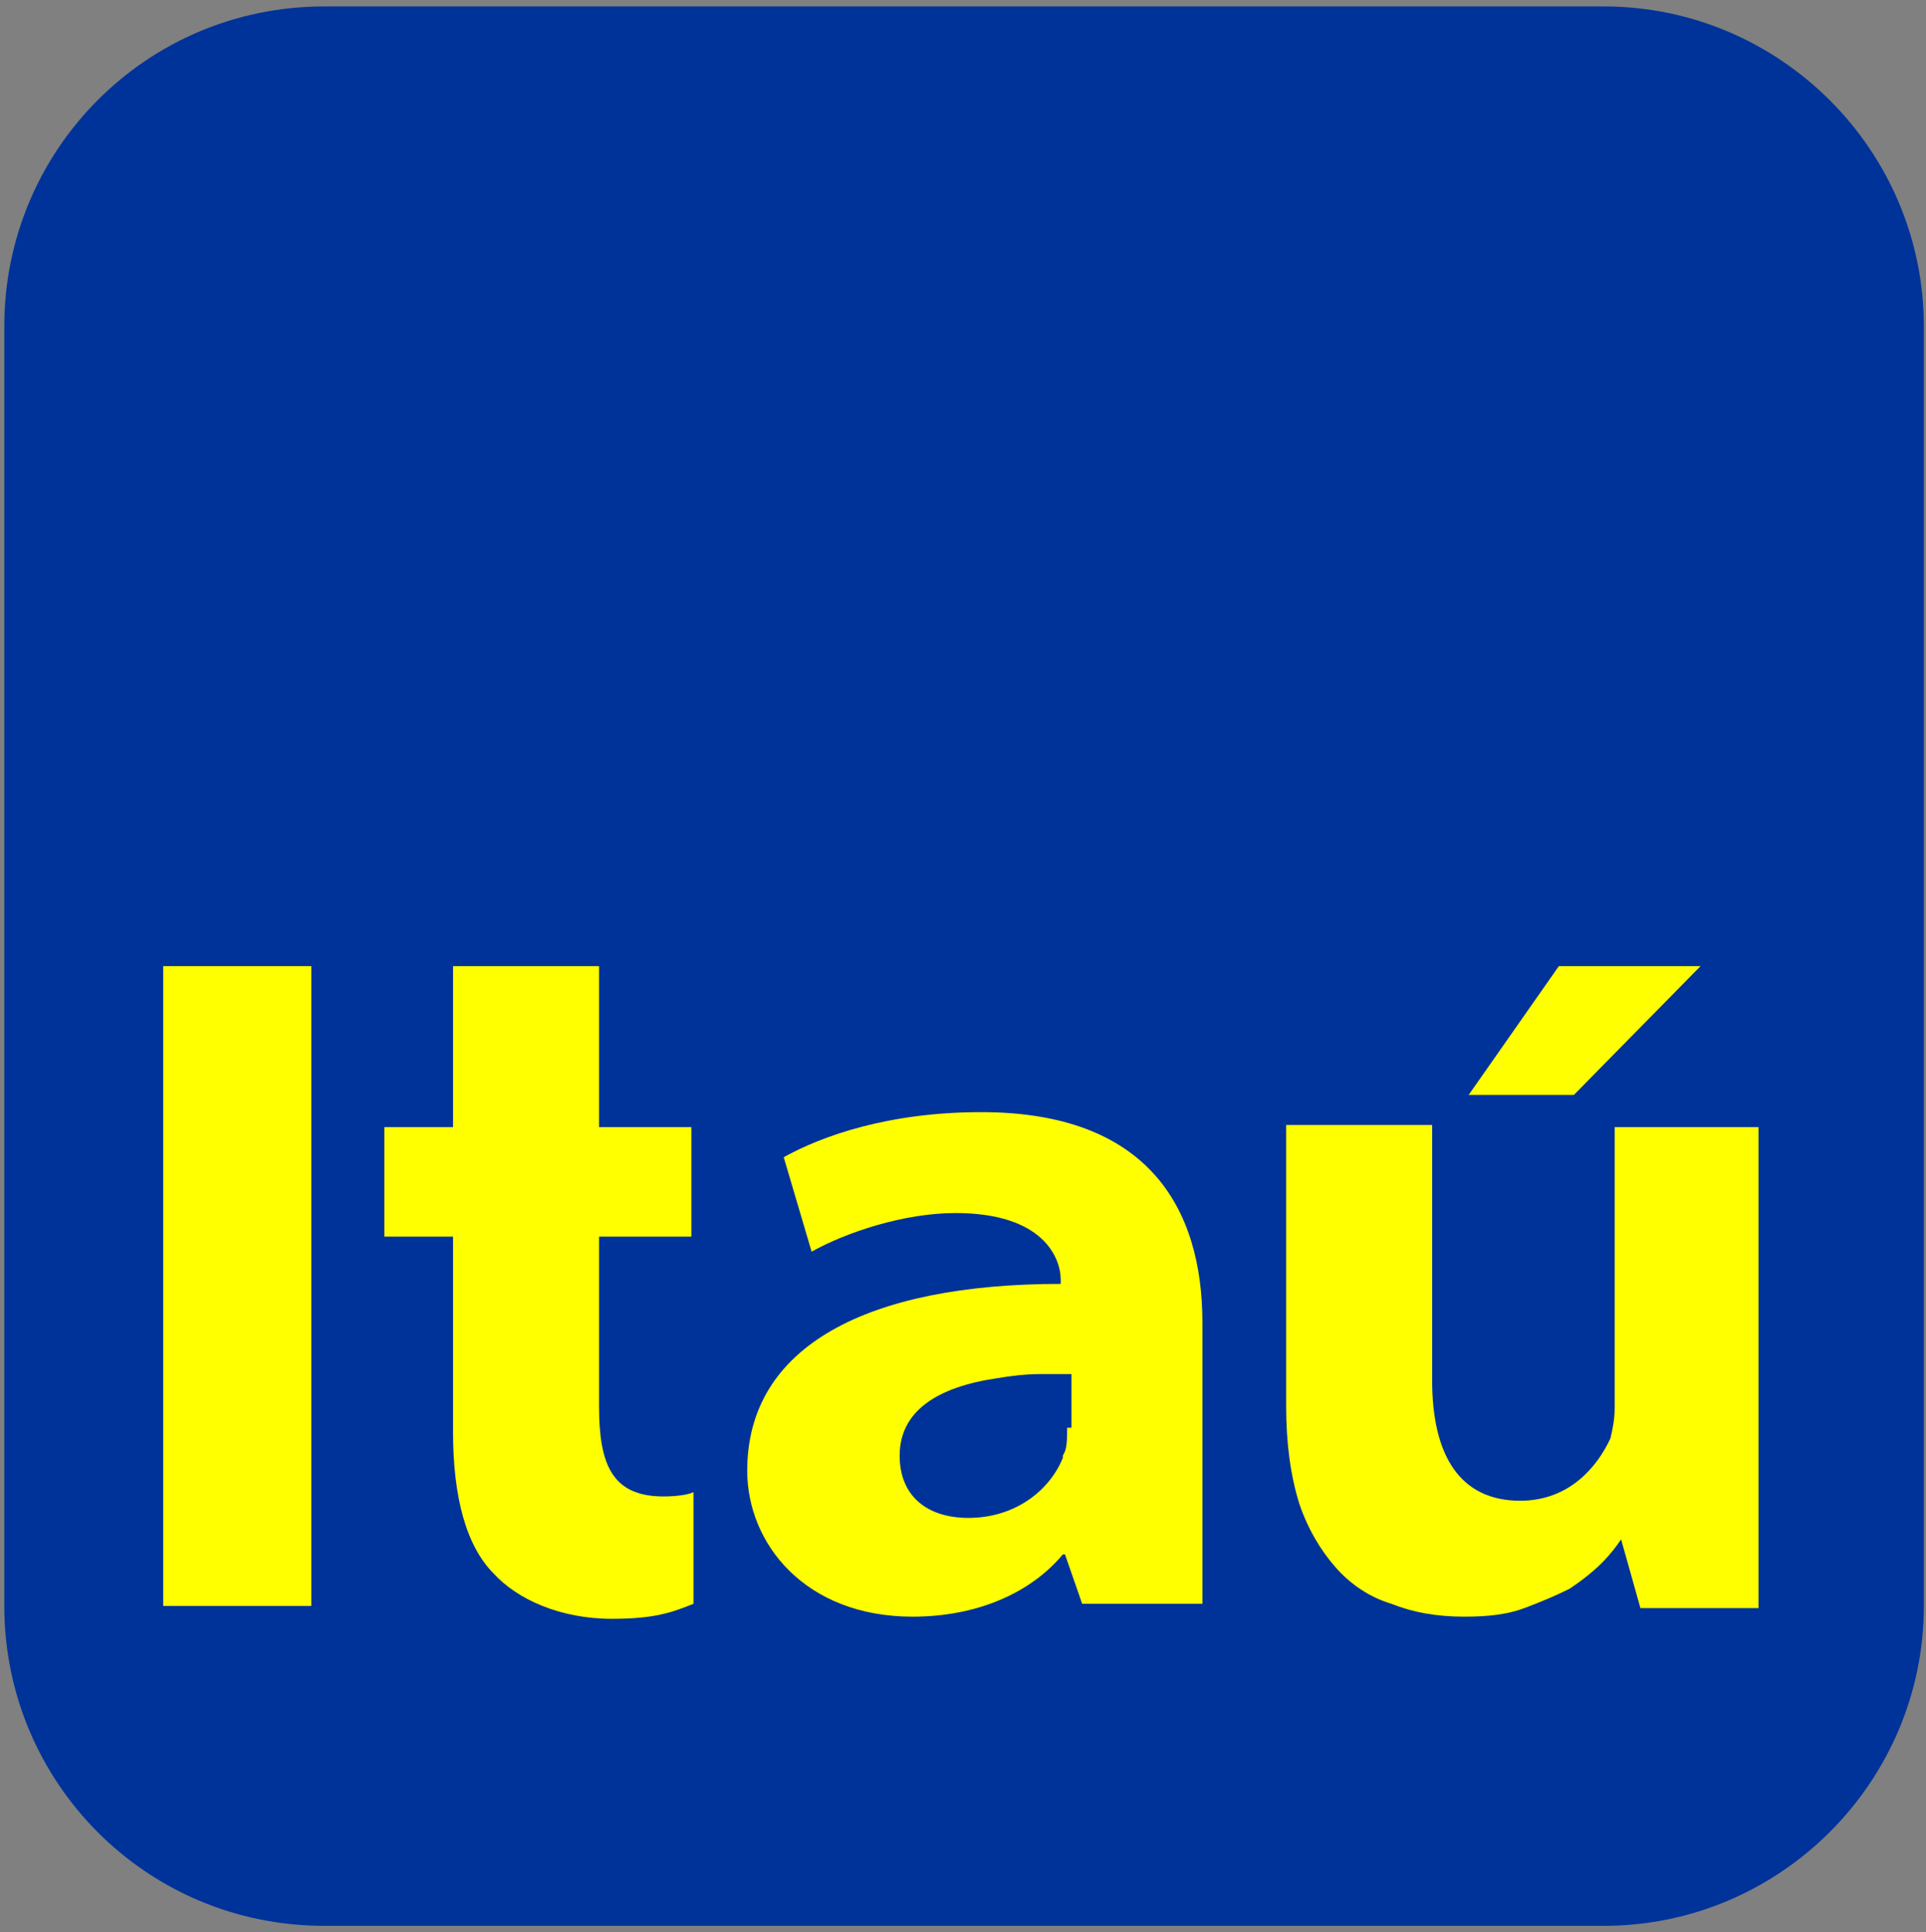
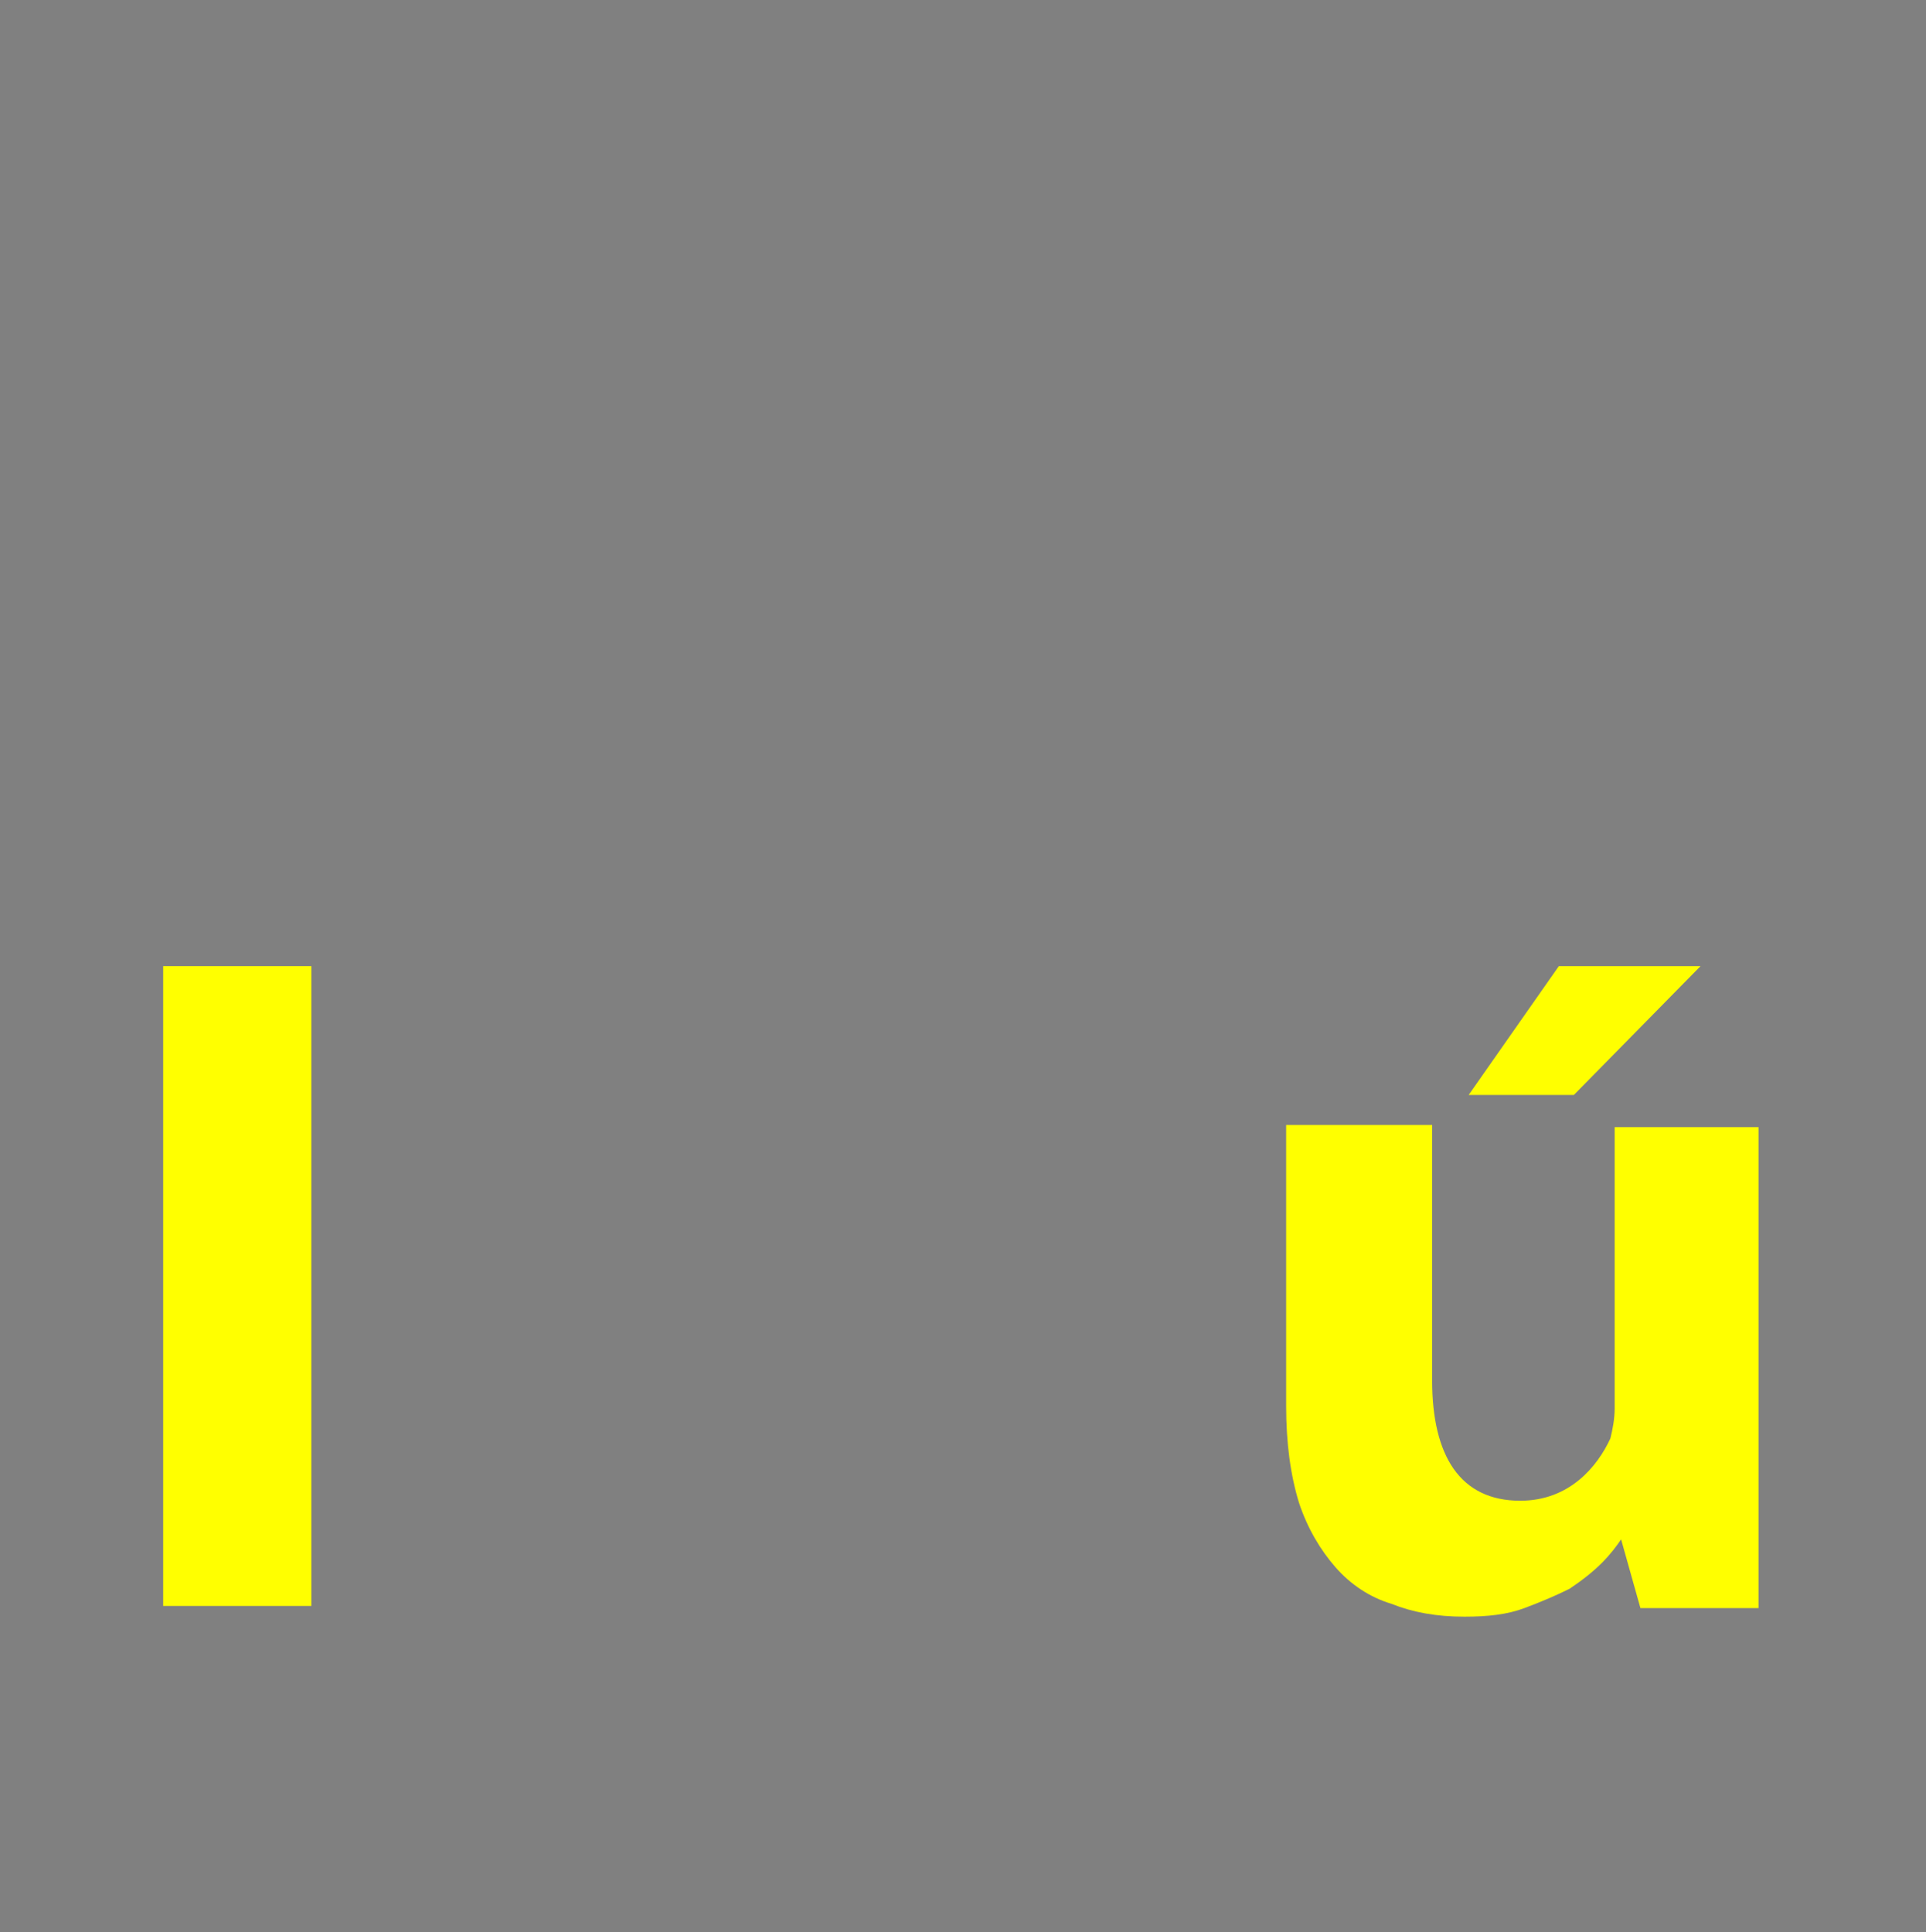
<svg xmlns="http://www.w3.org/2000/svg" id="Capa_1" x="0px" y="0px" viewBox="0 0 89.7 90" style="enable-background:new 0 0 89.7 90;" xml:space="preserve">
  <rect x="0" y="0" width="89.7" height="90" fill="#808080" stroke="none" />
  <style type="text/css">	.st0{fill:#30294C;}	.st1{fill:#5AA5DD;}	.st2{fill-rule:evenodd;clip-rule:evenodd;fill:#5AA5DD;}	.st3{fill-rule:evenodd;clip-rule:evenodd;fill:#597532;}	.st4{fill:#EC008C;}	.st5{fill:#FFD400;}	.st6{fill:none;}	.st7{fill-rule:evenodd;clip-rule:evenodd;fill:#802B2E;}	.st8{fill:none;stroke:#802B2E;stroke-width:1.3;stroke-miterlimit:22.926;}	.st9{fill:#191919;}	.st10{fill:#802B2E;}	.st11{fill-rule:evenodd;clip-rule:evenodd;fill:#FFFFFF;}	.st12{fill-rule:evenodd;clip-rule:evenodd;fill:#EAEAEA;}	.st13{fill:#FFFFFF;}	.st14{fill:#802B2E;stroke:#FFFFFF;stroke-width:1.3;stroke-miterlimit:22.926;}	.st15{fill-rule:evenodd;clip-rule:evenodd;fill:#2D3292;}	.st16{fill-rule:evenodd;clip-rule:evenodd;fill:#FEF104;}	.st17{fill:#892B3C;}	.st18{fill:#84888A;}	.st19{fill:#003594;}	.st20{fill:#010200;}	.st21{fill:#096268;}	.st22{fill:none;stroke:#802B2E;stroke-width:0.596;stroke-miterlimit:22.926;}	.st23{fill:#003399;}	.st24{fill:#FFFF00;}	.st25{fill-rule:evenodd;clip-rule:evenodd;fill:#FFFF00;}</style>
  <g>
-     <path class="st23" d="M15.1,0.3h59.6c8.2,0,14.9,6.7,14.9,14.9v59.6c0,8.2-6.7,14.9-14.9,14.9H15.1C6.8,89.7,0.2,83,0.2,74.8V15.2  C0.2,7,6.8,0.3,15.1,0.3z" />
    <g>
      <rect x="7.6" y="45" class="st24" width="6.9" height="29.8" />
-       <path class="st24" d="M45.7,51.8c-4.3,0-7.4,1.1-9.2,2.1l1.3,4.4c1.6-0.9,4.3-1.8,6.7-1.8c4.1,0,4.9,2.1,4.9,3.1v0.2   c-9,0-14.6,2.9-14.6,8.7c0,3.4,2.7,6.8,7.7,6.8c3,0,5.5-1.1,7-2.9h0.1l0.8,2.3H56V61.6C56,56.2,53.4,51.8,45.7,51.8z M49.7,66.5   c0,0.4,0,0.8-0.1,1.1c0,0-0.1,0.2-0.1,0.2c0,0,0,0.1,0,0.1c-0.6,1.5-2.2,2.8-4.4,2.8c-1.9,0-3.2-1-3.2-2.9c0-2.1,1.8-3.2,4.5-3.6   c0.6-0.1,1.3-0.2,2.1-0.2c0.4,0,0.9,0,1.4,0V66.5z" />
      <path class="st24" d="M75.2,52.5v13.1c0,0.5-0.1,1-0.2,1.4c-0.6,1.3-1.9,2.9-4.2,2.9c-2.8,0-4.1-2.1-4.1-5.6V52.4h-6.8v13.1   c0,1.7,0.2,3.2,0.6,4.5c0.4,1.2,1,2.2,1.7,3c0.7,0.8,1.6,1.4,2.6,1.7c1,0.4,2.1,0.6,3.4,0.6c1.1,0,2-0.1,2.8-0.4   c0.8-0.3,1.5-0.6,2.1-0.9c0.6-0.4,1.1-0.8,1.5-1.2c0.4-0.4,0.7-0.8,0.9-1.1l0.9,3.2h5.5V52.5H75.2z" />
-       <path class="st24" d="M21.1,45v7.5h-3.2v5.1h3.2v9.1c0,3,0.6,5.3,1.9,6.6c1.1,1.2,3.1,2.1,5.5,2.1c2,0,2.8-0.3,3.8-0.7v-5.2   c-0.2,0.1-0.7,0.2-1.4,0.2c-2.4,0-3-1.5-3-4.2v-7.9h4.3v-5.1h-4.3V45H21.1z" />
      <polygon class="st25" points="72.6,45 68.4,51 73.3,51 79.2,45   " />
    </g>
  </g>
</svg>